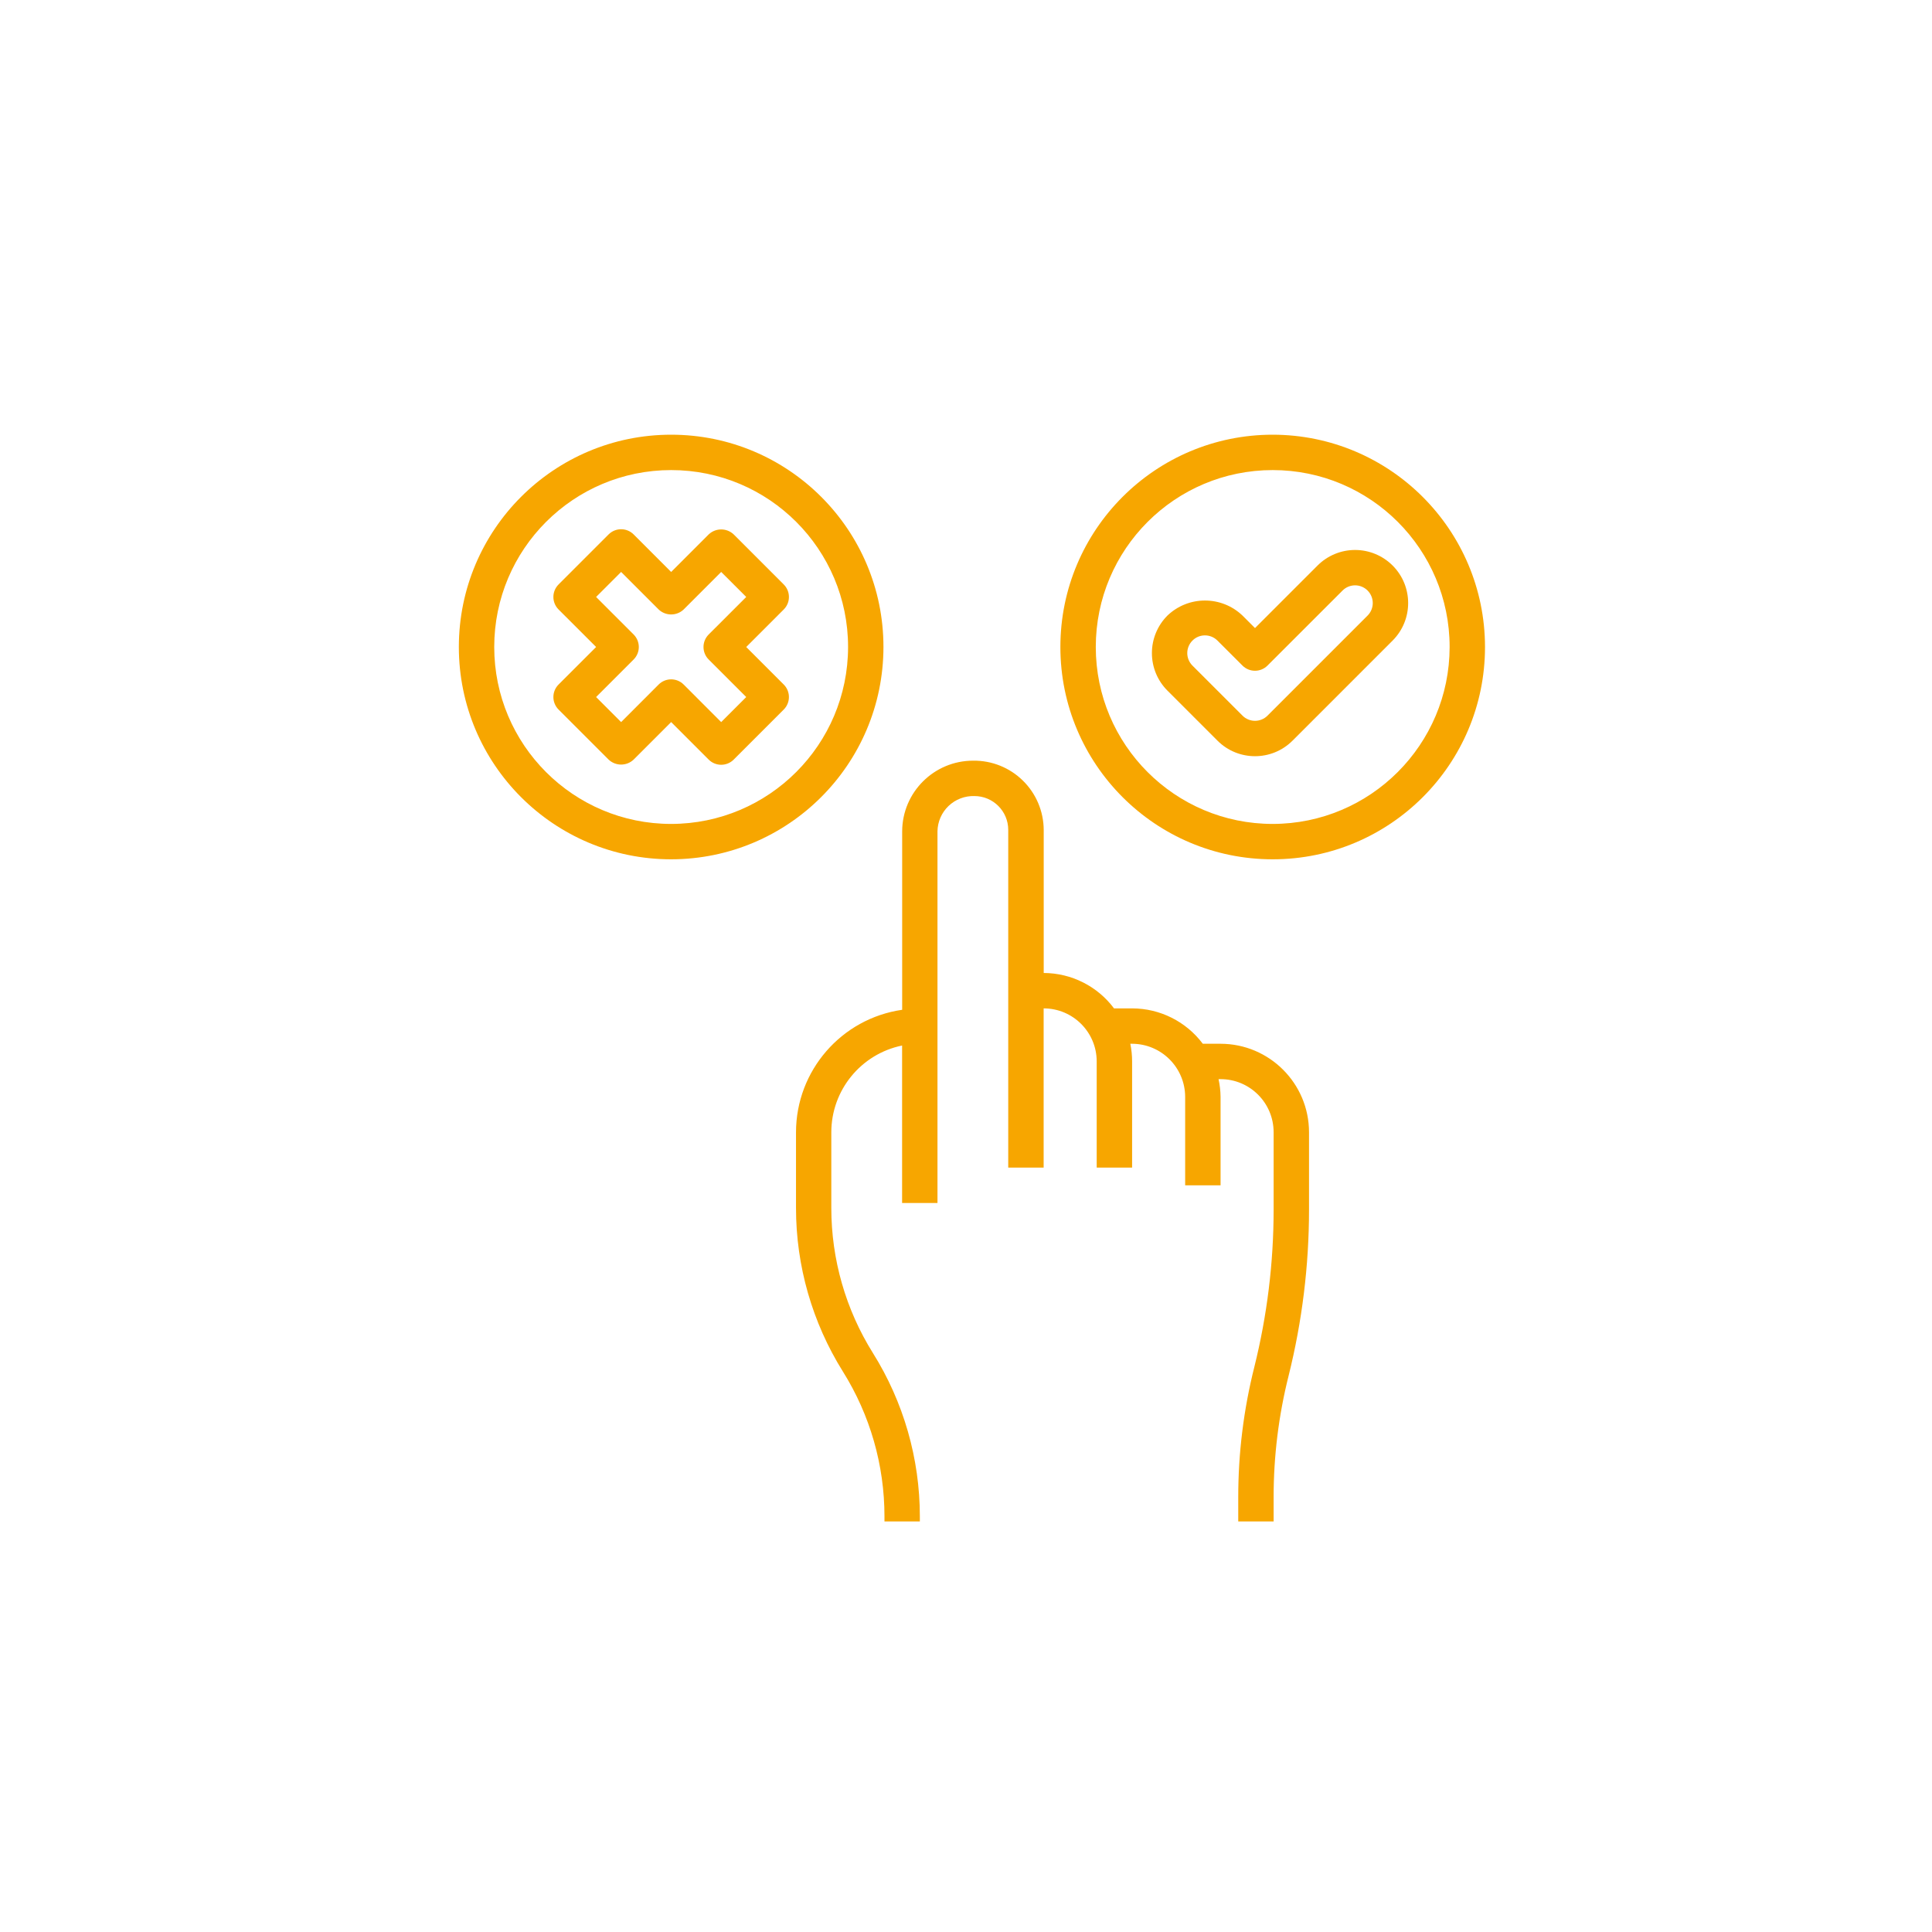
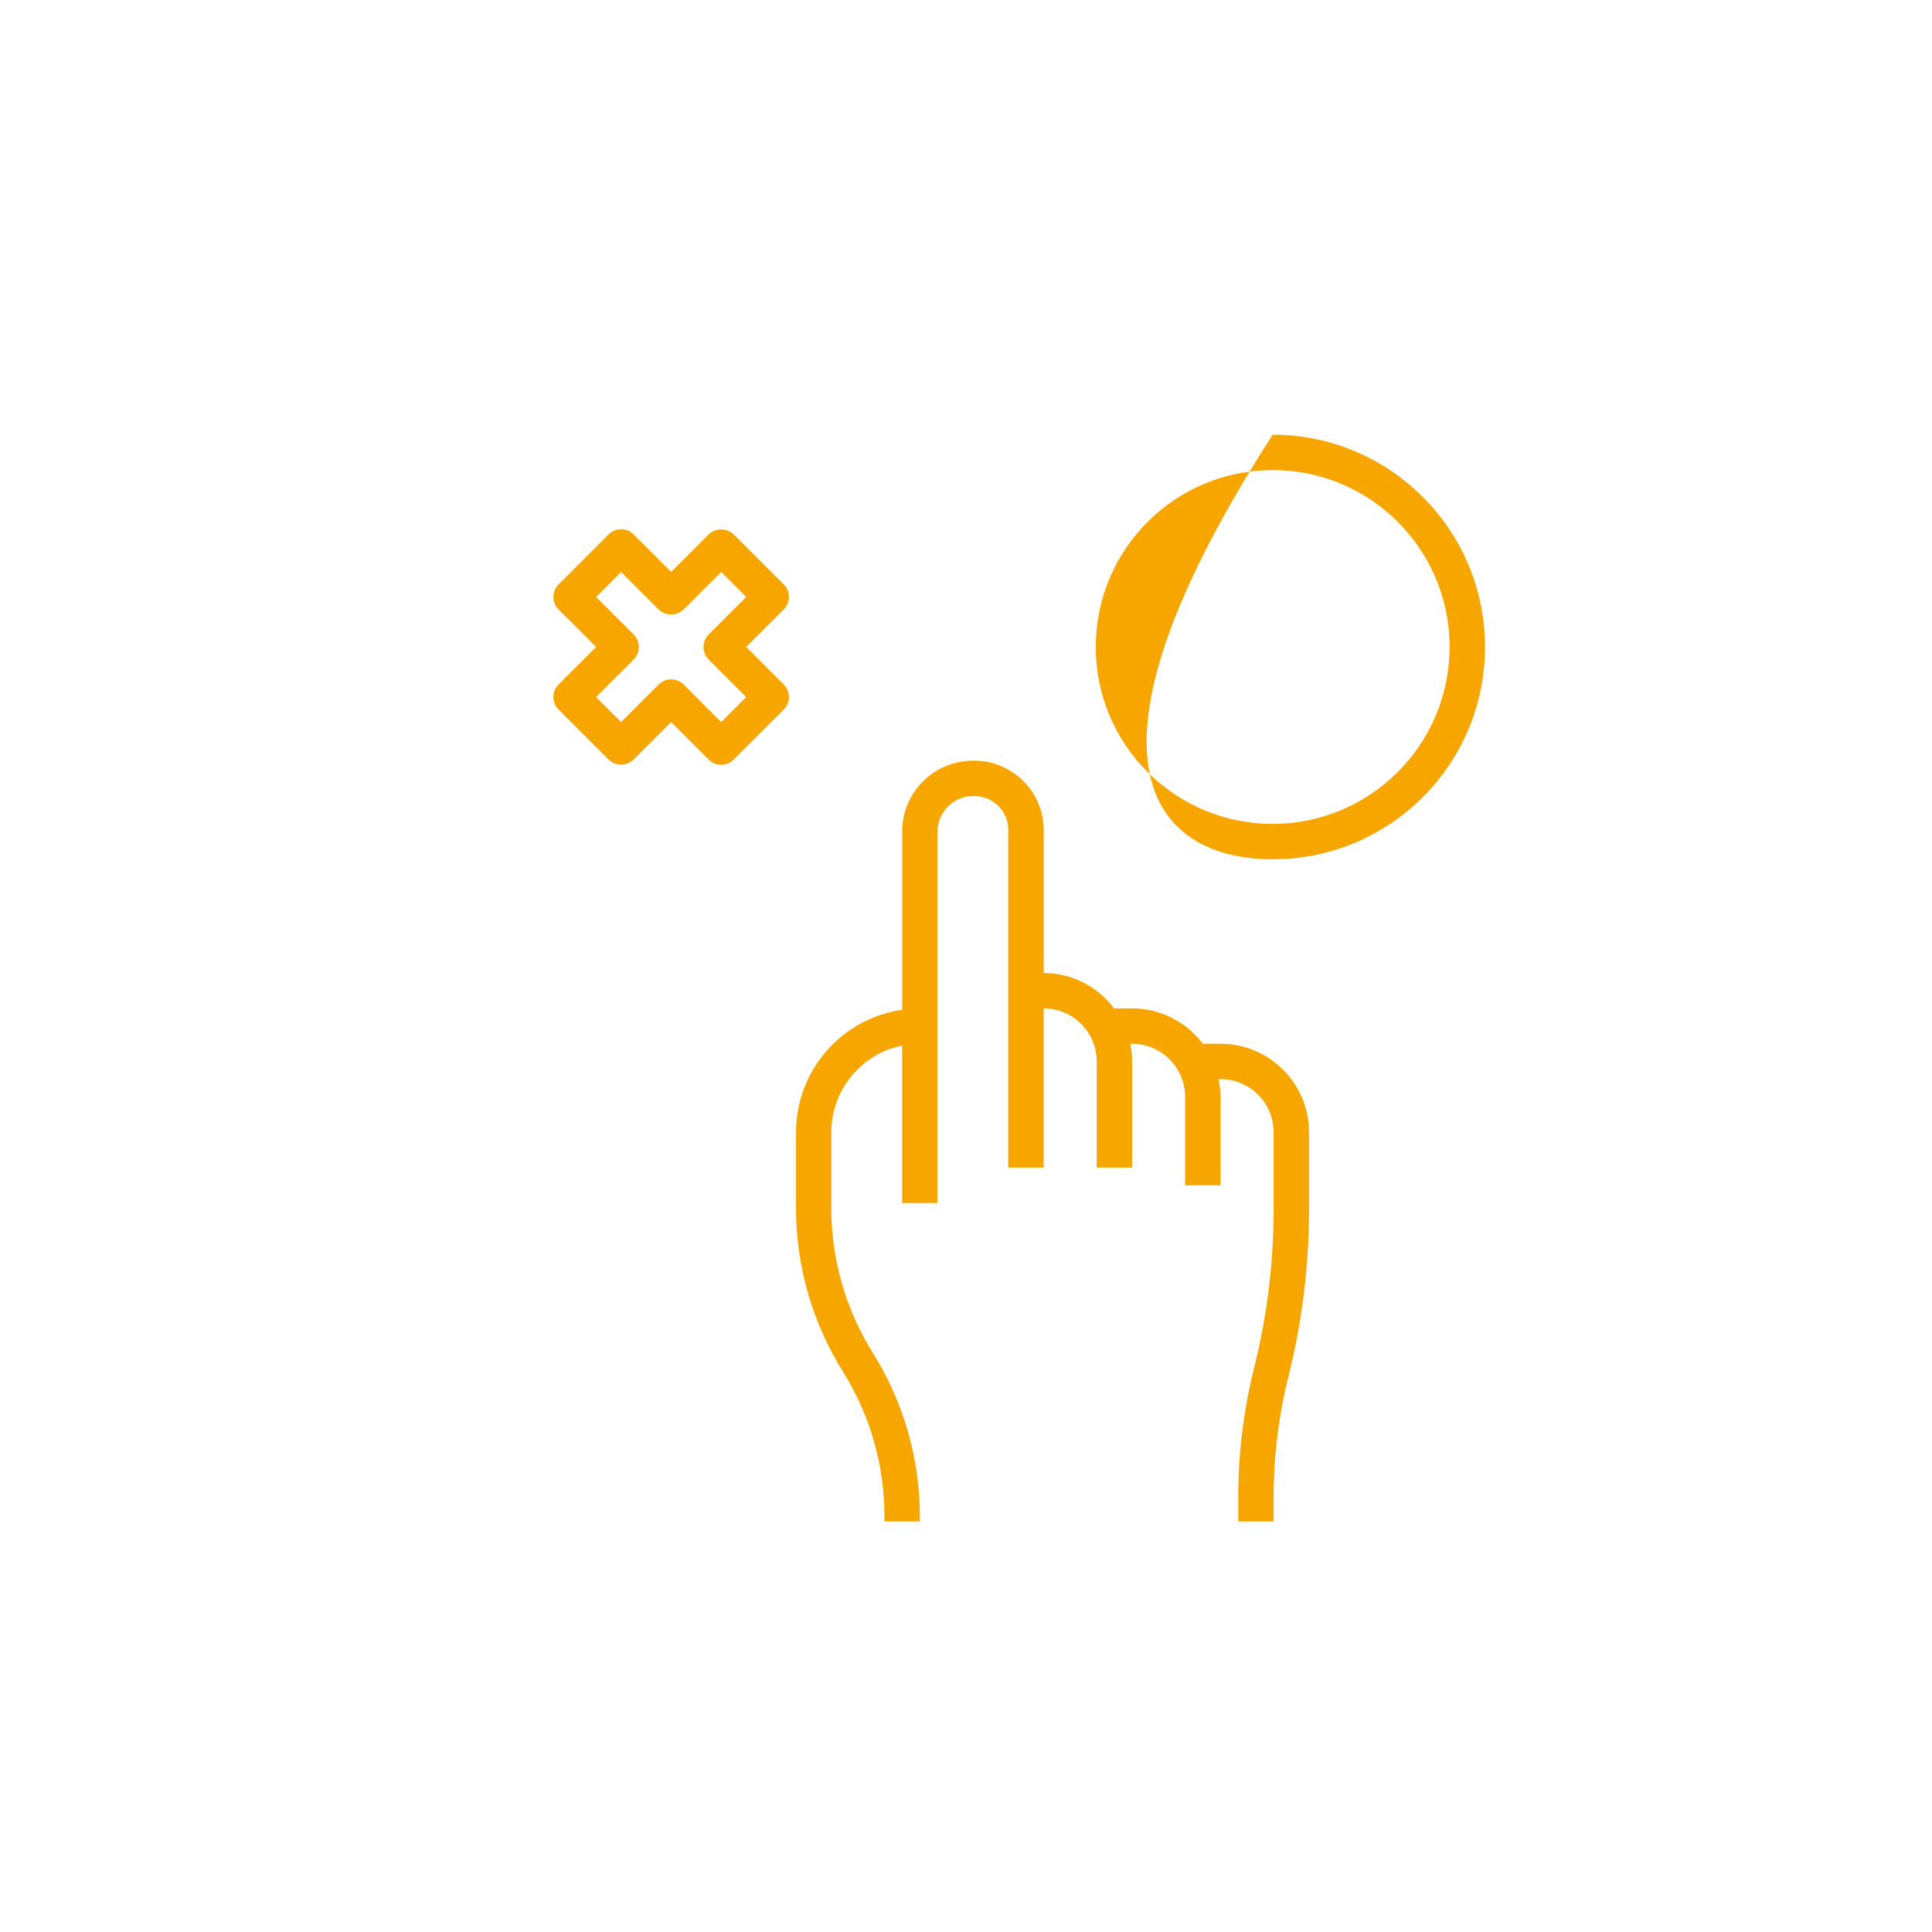
<svg xmlns="http://www.w3.org/2000/svg" xmlns:xlink="http://www.w3.org/1999/xlink" width="80px" height="80px" viewBox="0 0 80 80" version="1.1">
  <title>icon-production</title>
  <defs>
    <circle id="path-1" cx="40" cy="40" r="40" />
  </defs>
  <g id="Homepage" stroke="none" stroke-width="1" fill="none" fill-rule="evenodd">
    <g id="Page-contact" transform="translate(-820, -385)">
      <g id="icon-production" transform="translate(820, 385)">
        <mask id="mask-2" fill="white">
          <use xlink:href="#path-1" />
        </mask>
        <g id="Oval" />
        <g id="selection" mask="url(#mask-2)" fill="#F7A600" fill-rule="nonzero">
          <g transform="translate(19, 18)">
-             <path d="M38.665,5.417 C38.253,5.005 37.694,4.773 37.111,4.773 C36.528,4.773 35.969,5.005 35.557,5.417 L32.967,8.007 L32.449,7.489 C31.579,6.659 30.211,6.659 29.341,7.489 C28.929,7.901 28.698,8.46 28.698,9.043 C28.698,9.626 28.929,10.185 29.341,10.597 L31.413,12.669 C32.271,13.527 33.663,13.527 34.521,12.669 L38.665,8.525 C39.523,7.666 39.523,6.275 38.665,5.417 L38.665,5.417 Z M37.629,7.489 L33.485,11.633 C33.199,11.919 32.735,11.919 32.449,11.633 L30.377,9.561 C30.24,9.424 30.162,9.237 30.162,9.043 C30.162,8.848 30.24,8.662 30.377,8.525 C30.514,8.386 30.7,8.309 30.895,8.31 C31.089,8.31 31.275,8.387 31.412,8.525 L32.448,9.56 C32.734,9.846 33.198,9.846 33.484,9.56 L36.592,6.453 C36.878,6.166 37.342,6.166 37.628,6.452 C37.914,6.738 37.915,7.202 37.629,7.489 L37.629,7.489 Z" id="Shape" />
            <path d="M31.544,25.22 L30.805,25.22 C30.115,24.299 29.031,23.756 27.881,23.755 L27.129,23.755 C26.443,22.836 25.364,22.293 24.218,22.289 L24.218,16.363 C24.214,15.594 23.903,14.86 23.354,14.322 C22.806,13.784 22.066,13.487 21.297,13.498 C19.678,13.496 18.362,14.805 18.357,16.424 L18.357,23.813 C15.836,24.177 13.964,26.336 13.961,28.883 L13.961,32.021 C13.96,34.416 14.634,36.764 15.904,38.795 C17.029,40.593 17.625,42.672 17.624,44.793 L17.624,45 L19.089,45 L19.089,44.793 C19.089,42.398 18.414,40.051 17.143,38.022 C16.019,36.224 15.423,34.145 15.423,32.024 L15.423,28.883 C15.425,27.143 16.649,25.643 18.354,25.293 L18.354,31.813 L19.819,31.813 L19.819,16.424 C19.825,16.026 19.99,15.648 20.278,15.373 C20.566,15.098 20.952,14.951 21.349,14.963 C22.122,14.964 22.749,15.59 22.749,16.363 L22.749,30.348 L24.215,30.348 L24.215,23.755 C25.428,23.755 26.412,24.739 26.412,25.952 L26.412,30.348 L27.878,30.348 L27.878,25.952 C27.878,25.706 27.853,25.461 27.804,25.22 L27.878,25.22 C29.09,25.224 30.071,26.206 30.075,27.418 L30.075,31.081 L31.541,31.081 L31.541,27.418 C31.538,27.171 31.51,26.926 31.457,26.685 L31.541,26.685 C32.754,26.685 33.738,27.669 33.738,28.883 L33.738,32.098 C33.737,34.29 33.469,36.473 32.94,38.6 C32.496,40.364 32.272,42.177 32.273,43.996 L32.273,45 L33.738,45 L33.738,43.996 C33.737,42.297 33.946,40.604 34.361,38.957 C34.919,36.713 35.202,34.41 35.204,32.098 L35.204,28.883 C35.201,26.862 33.564,25.224 31.544,25.22 L31.544,25.22 Z" id="Path" />
            <path d="M13.668,6.719 C13.668,6.525 13.591,6.339 13.453,6.201 L11.381,4.129 C11.09,3.854 10.636,3.854 10.345,4.129 L8.791,5.684 L7.237,4.129 C6.951,3.843 6.488,3.843 6.201,4.129 L4.129,6.201 C3.843,6.488 3.843,6.951 4.129,7.237 L5.684,8.791 L4.129,10.345 C3.843,10.631 3.843,11.095 4.129,11.381 L6.201,13.453 C6.492,13.728 6.947,13.728 7.237,13.453 L8.791,11.899 L10.345,13.453 C10.631,13.739 11.095,13.739 11.381,13.453 L13.453,11.381 C13.739,11.095 13.739,10.631 13.453,10.345 L11.899,8.791 L13.453,7.237 C13.591,7.1 13.668,6.914 13.668,6.719 L13.668,6.719 Z M10.345,8.273 C10.059,8.559 10.059,9.023 10.345,9.309 L11.9,10.863 L10.863,11.9 L9.309,10.345 C9.023,10.059 8.559,10.059 8.273,10.345 L6.719,11.9 L5.683,10.863 L7.237,9.309 C7.523,9.023 7.523,8.559 7.237,8.273 L5.683,6.719 L6.719,5.683 L8.273,7.237 C8.564,7.512 9.019,7.512 9.309,7.237 L10.863,5.683 L11.9,6.719 L10.345,8.273 Z" id="Shape" />
-             <path d="M33.7,0 C28.844,0 24.908,3.936 24.908,8.791 C24.908,13.646 28.844,17.582 33.7,17.582 C38.555,17.582 42.491,13.646 42.491,8.791 C42.486,3.938 38.553,0.005 33.7,0 L33.7,0 Z M33.7,16.117 C29.654,16.117 26.374,12.837 26.374,8.791 C26.374,4.745 29.654,1.465 33.7,1.465 C37.746,1.465 41.026,4.745 41.026,8.791 C41.021,12.835 37.744,16.113 33.7,16.117 Z" id="Shape" />
-             <path d="M17.582,8.791 C17.582,3.936 13.646,0 8.791,0 C3.936,0 0,3.936 0,8.791 C0,13.646 3.936,17.582 8.791,17.582 C13.644,17.577 17.577,13.644 17.582,8.791 L17.582,8.791 Z M8.791,16.117 C4.745,16.117 1.465,12.837 1.465,8.791 C1.465,4.745 4.745,1.465 8.791,1.465 C12.837,1.465 16.117,4.745 16.117,8.791 C16.113,12.835 12.835,16.113 8.791,16.117 Z" id="Shape" />
+             <path d="M33.7,0 C24.908,13.646 28.844,17.582 33.7,17.582 C38.555,17.582 42.491,13.646 42.491,8.791 C42.486,3.938 38.553,0.005 33.7,0 L33.7,0 Z M33.7,16.117 C29.654,16.117 26.374,12.837 26.374,8.791 C26.374,4.745 29.654,1.465 33.7,1.465 C37.746,1.465 41.026,4.745 41.026,8.791 C41.021,12.835 37.744,16.113 33.7,16.117 Z" id="Shape" />
          </g>
        </g>
      </g>
    </g>
  </g>
</svg>